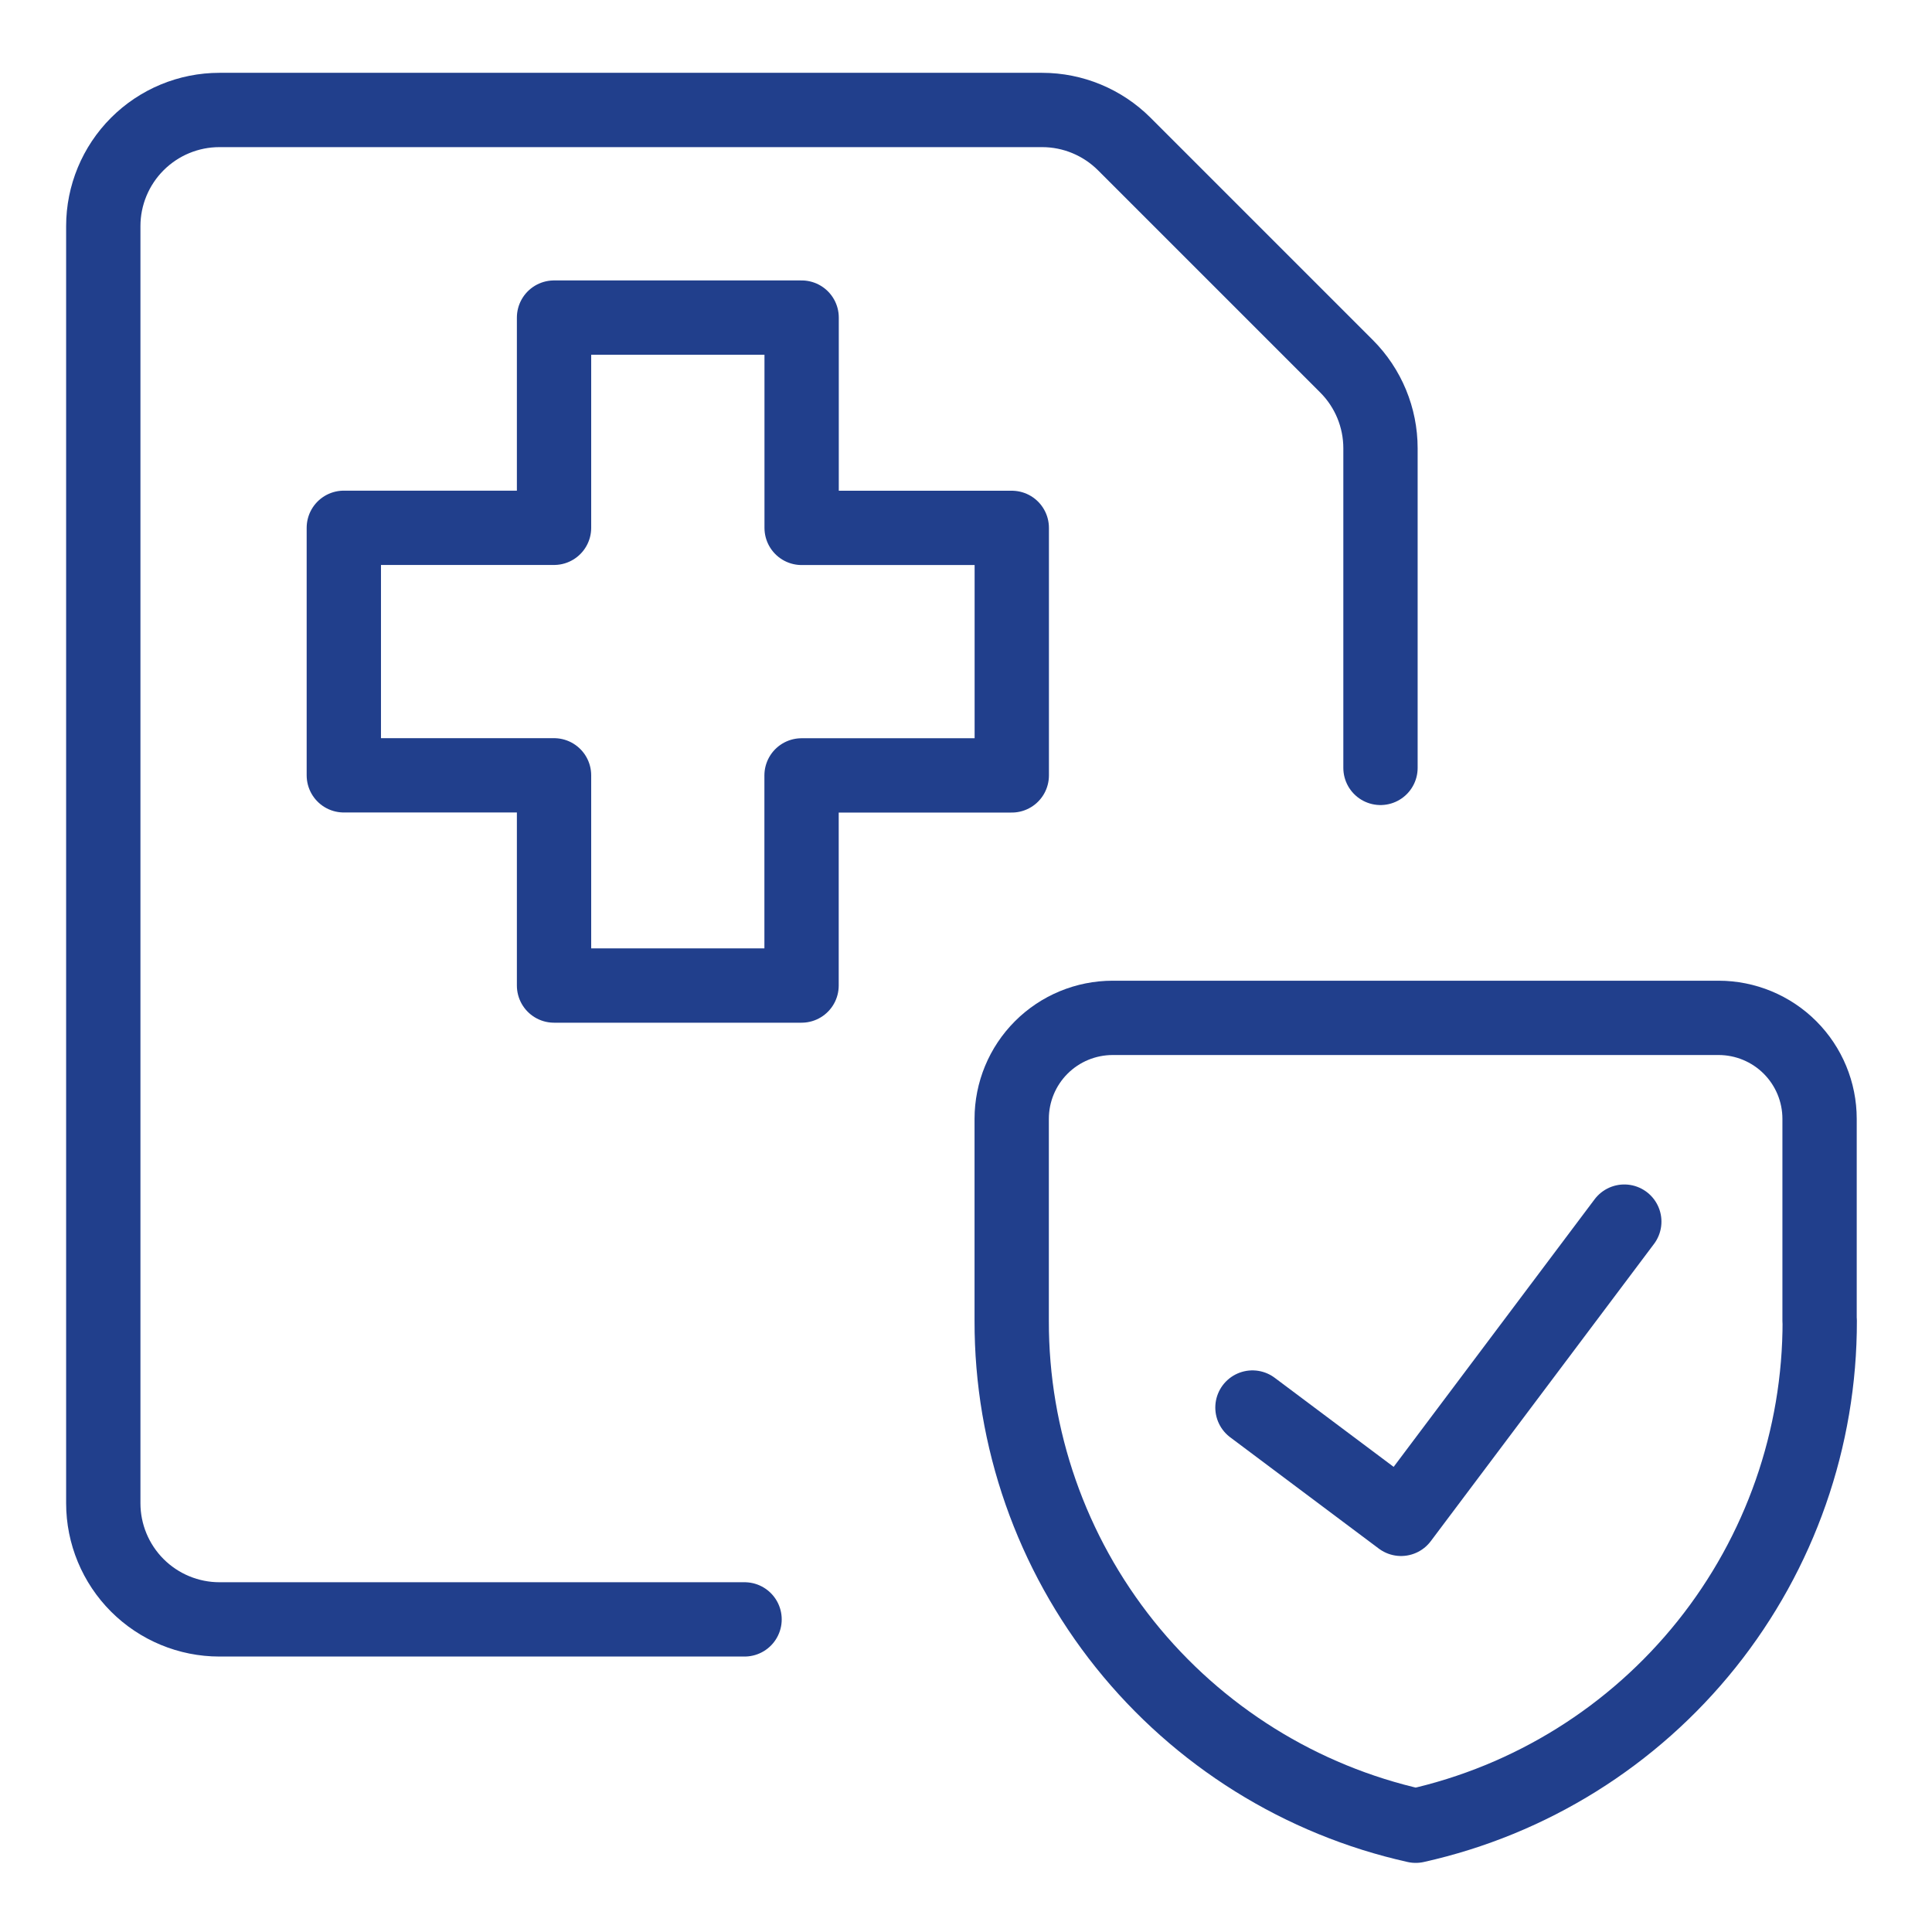
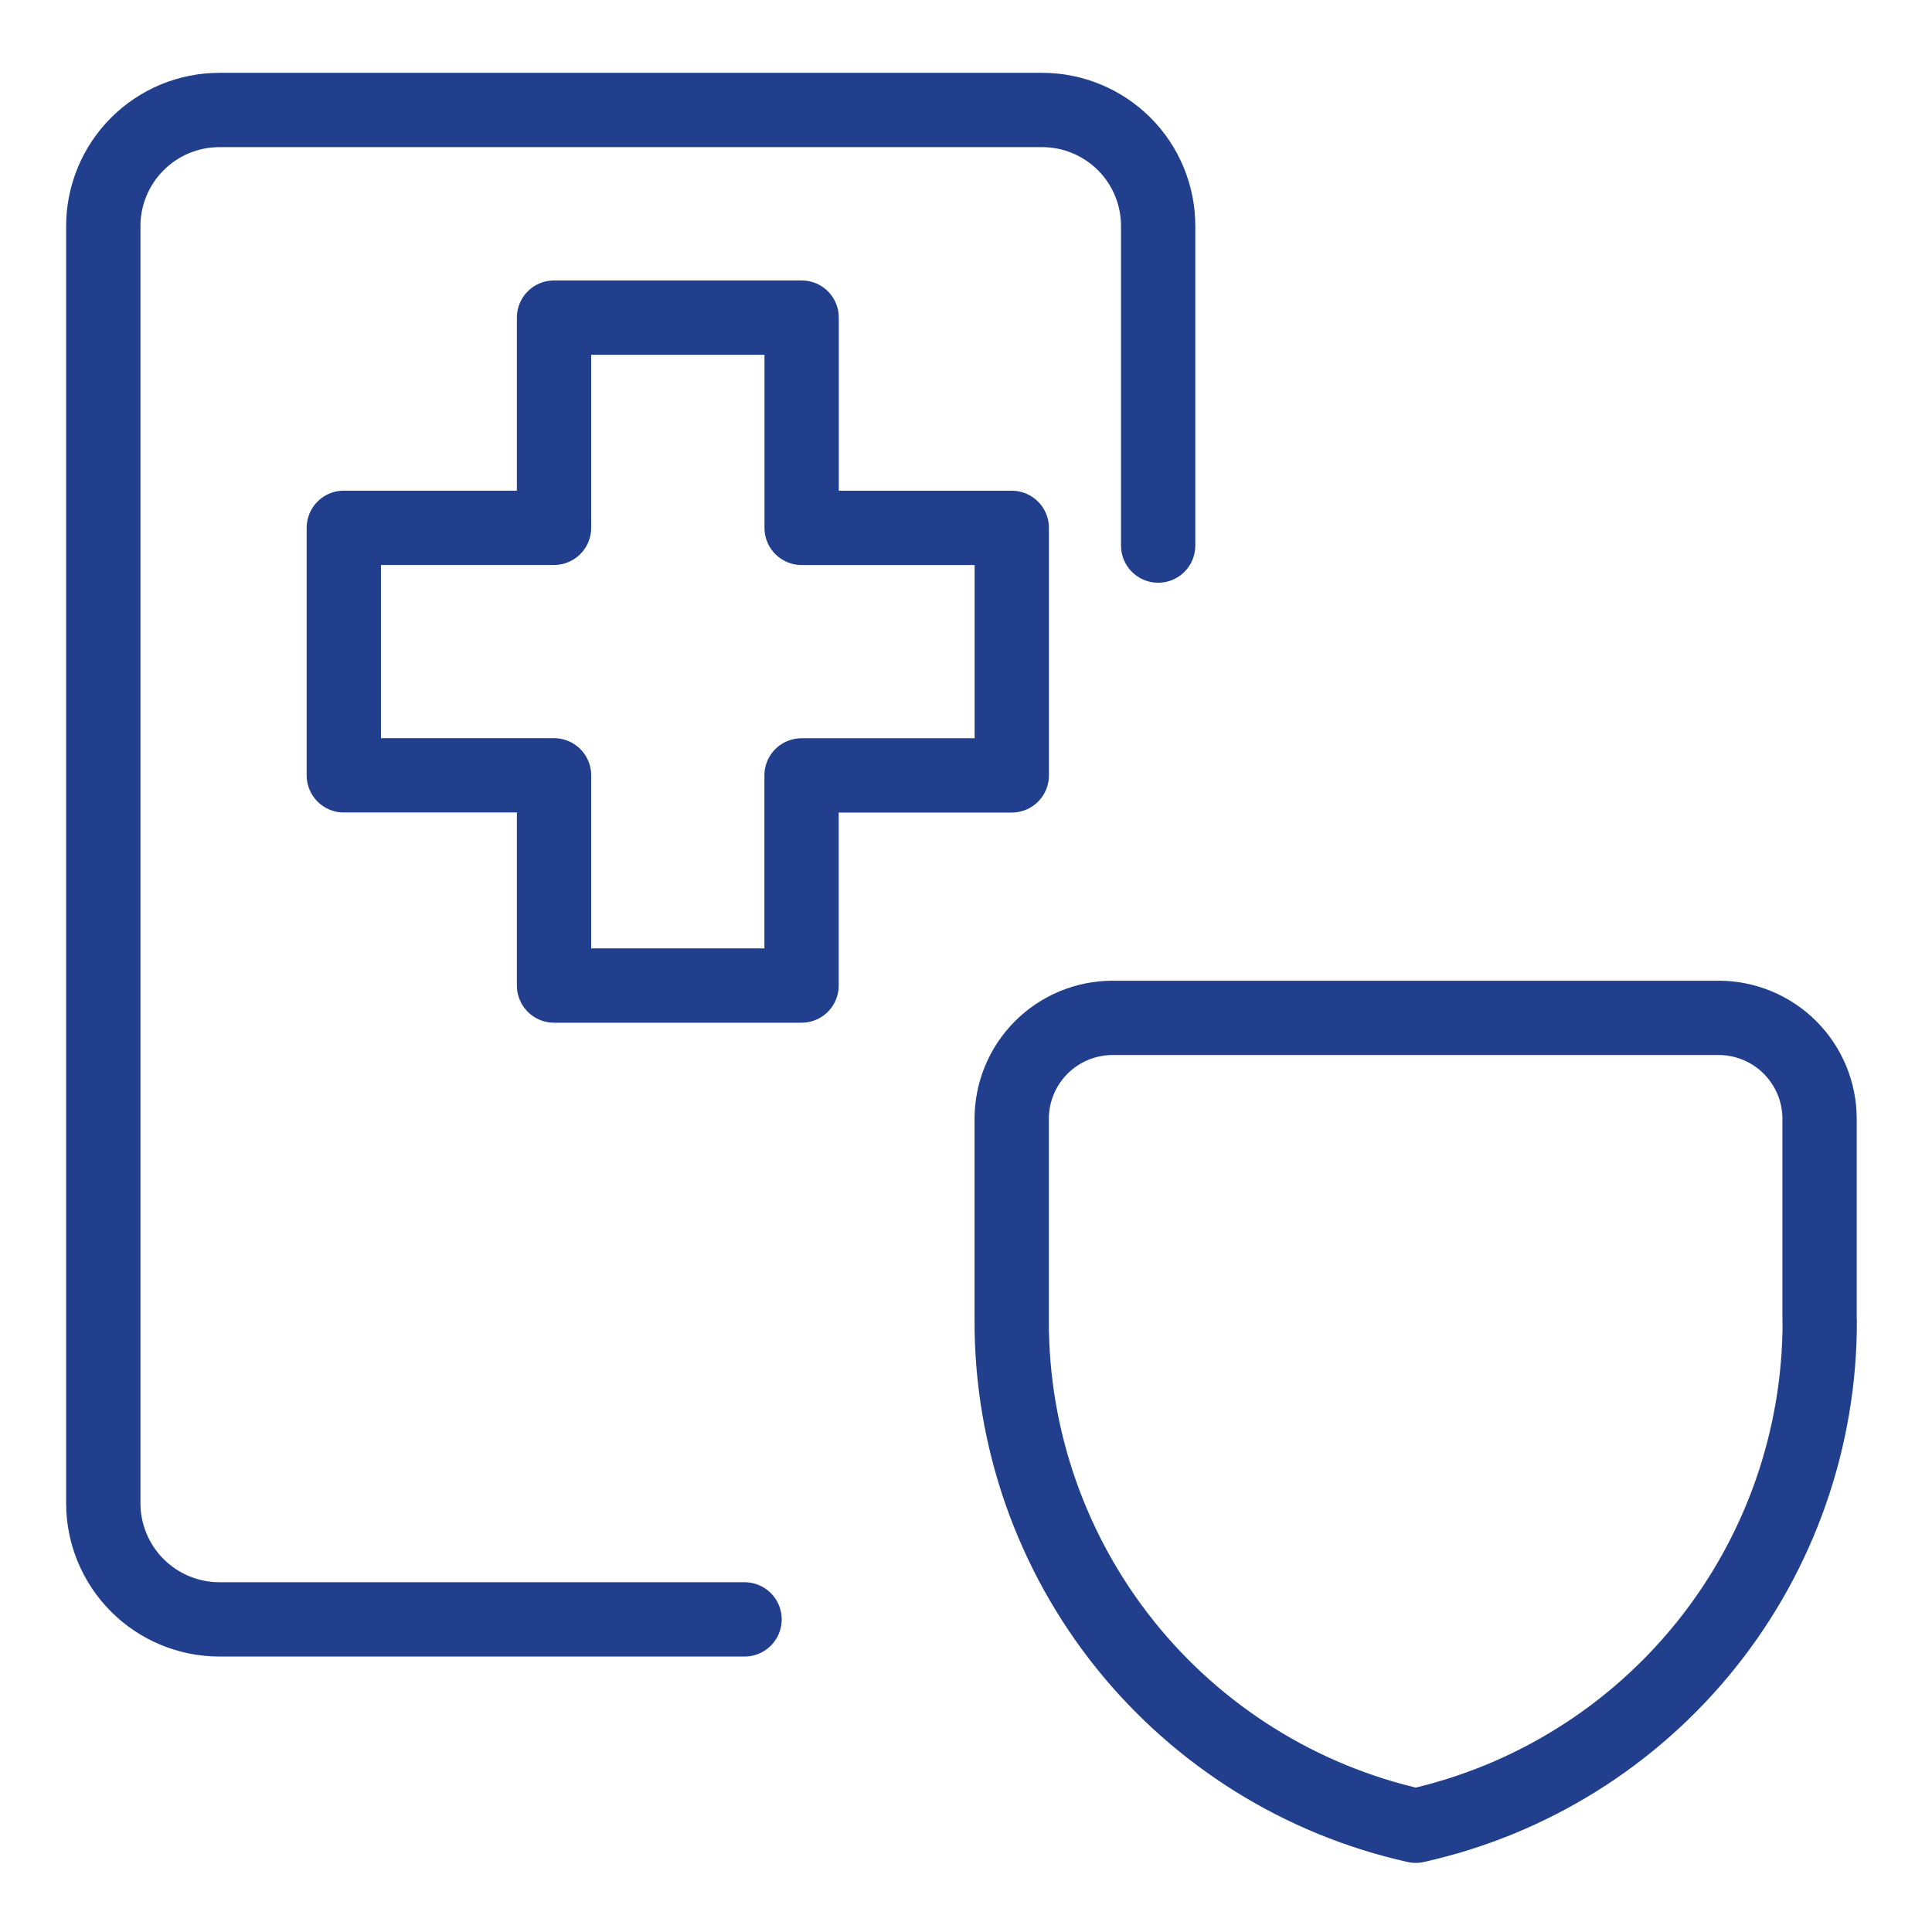
<svg xmlns="http://www.w3.org/2000/svg" fill="none" viewBox="-0.5 -0.5 26 26" id="Insurance-Document--Streamline-Ultimate" height="26" width="26">
  <desc>Insurance Document Streamline Icon: https://streamlinehq.com</desc>
  <path stroke="#213f8c" stroke-linecap="round" stroke-linejoin="round" d="M10.288 3.774H6.956l-0 2.829H4.127v3.331h2.829l0 2.829h3.331V9.935h2.829V6.604H10.288V3.774Z" stroke-width="1" />
-   <path stroke="#213f8c" stroke-linecap="round" stroke-linejoin="round" d="M9.52 21.293H2.453c-0.414 0 -0.812 -0.165 -1.105 -0.458 -0.293 -0.293 -0.458 -0.691 -0.458 -1.105V2.543c0 -0.414 0.165 -0.812 0.458 -1.105 0.293 -0.293 0.69 -0.458 1.105 -0.458H13.525c0.414 0 0.811 0.165 1.104 0.457l2.992 2.992c0.293 0.293 0.457 0.69 0.457 1.104v4.301" stroke-width="1" />
+   <path stroke="#213f8c" stroke-linecap="round" stroke-linejoin="round" d="M9.52 21.293H2.453c-0.414 0 -0.812 -0.165 -1.105 -0.458 -0.293 -0.293 -0.458 -0.691 -0.458 -1.105V2.543c0 -0.414 0.165 -0.812 0.458 -1.105 0.293 -0.293 0.69 -0.458 1.105 -0.458H13.525c0.414 0 0.811 0.165 1.104 0.457c0.293 0.293 0.457 0.69 0.457 1.104v4.301" stroke-width="1" />
  <path stroke="#213f8c" stroke-linecap="round" stroke-linejoin="round" d="M23.989 17.275c0.003 1.582 -0.534 3.118 -1.523 4.354 -0.989 1.236 -2.369 2.097 -3.914 2.441 -1.544 -0.344 -2.925 -1.206 -3.914 -2.441 -0.989 -1.236 -1.526 -2.772 -1.523 -4.354v-2.718c0 -0.36 0.143 -0.706 0.398 -0.961 0.255 -0.255 0.601 -0.398 0.961 -0.398h8.154c0.36 0 0.706 0.143 0.961 0.398 0.255 0.255 0.398 0.601 0.398 0.961v2.718Z" stroke-width="1" />
-   <path stroke="#213f8c" stroke-linecap="round" stroke-linejoin="round" d="m21.359 15.94 -3.004 4 -2 -1.498" stroke-width="1" />
</svg>